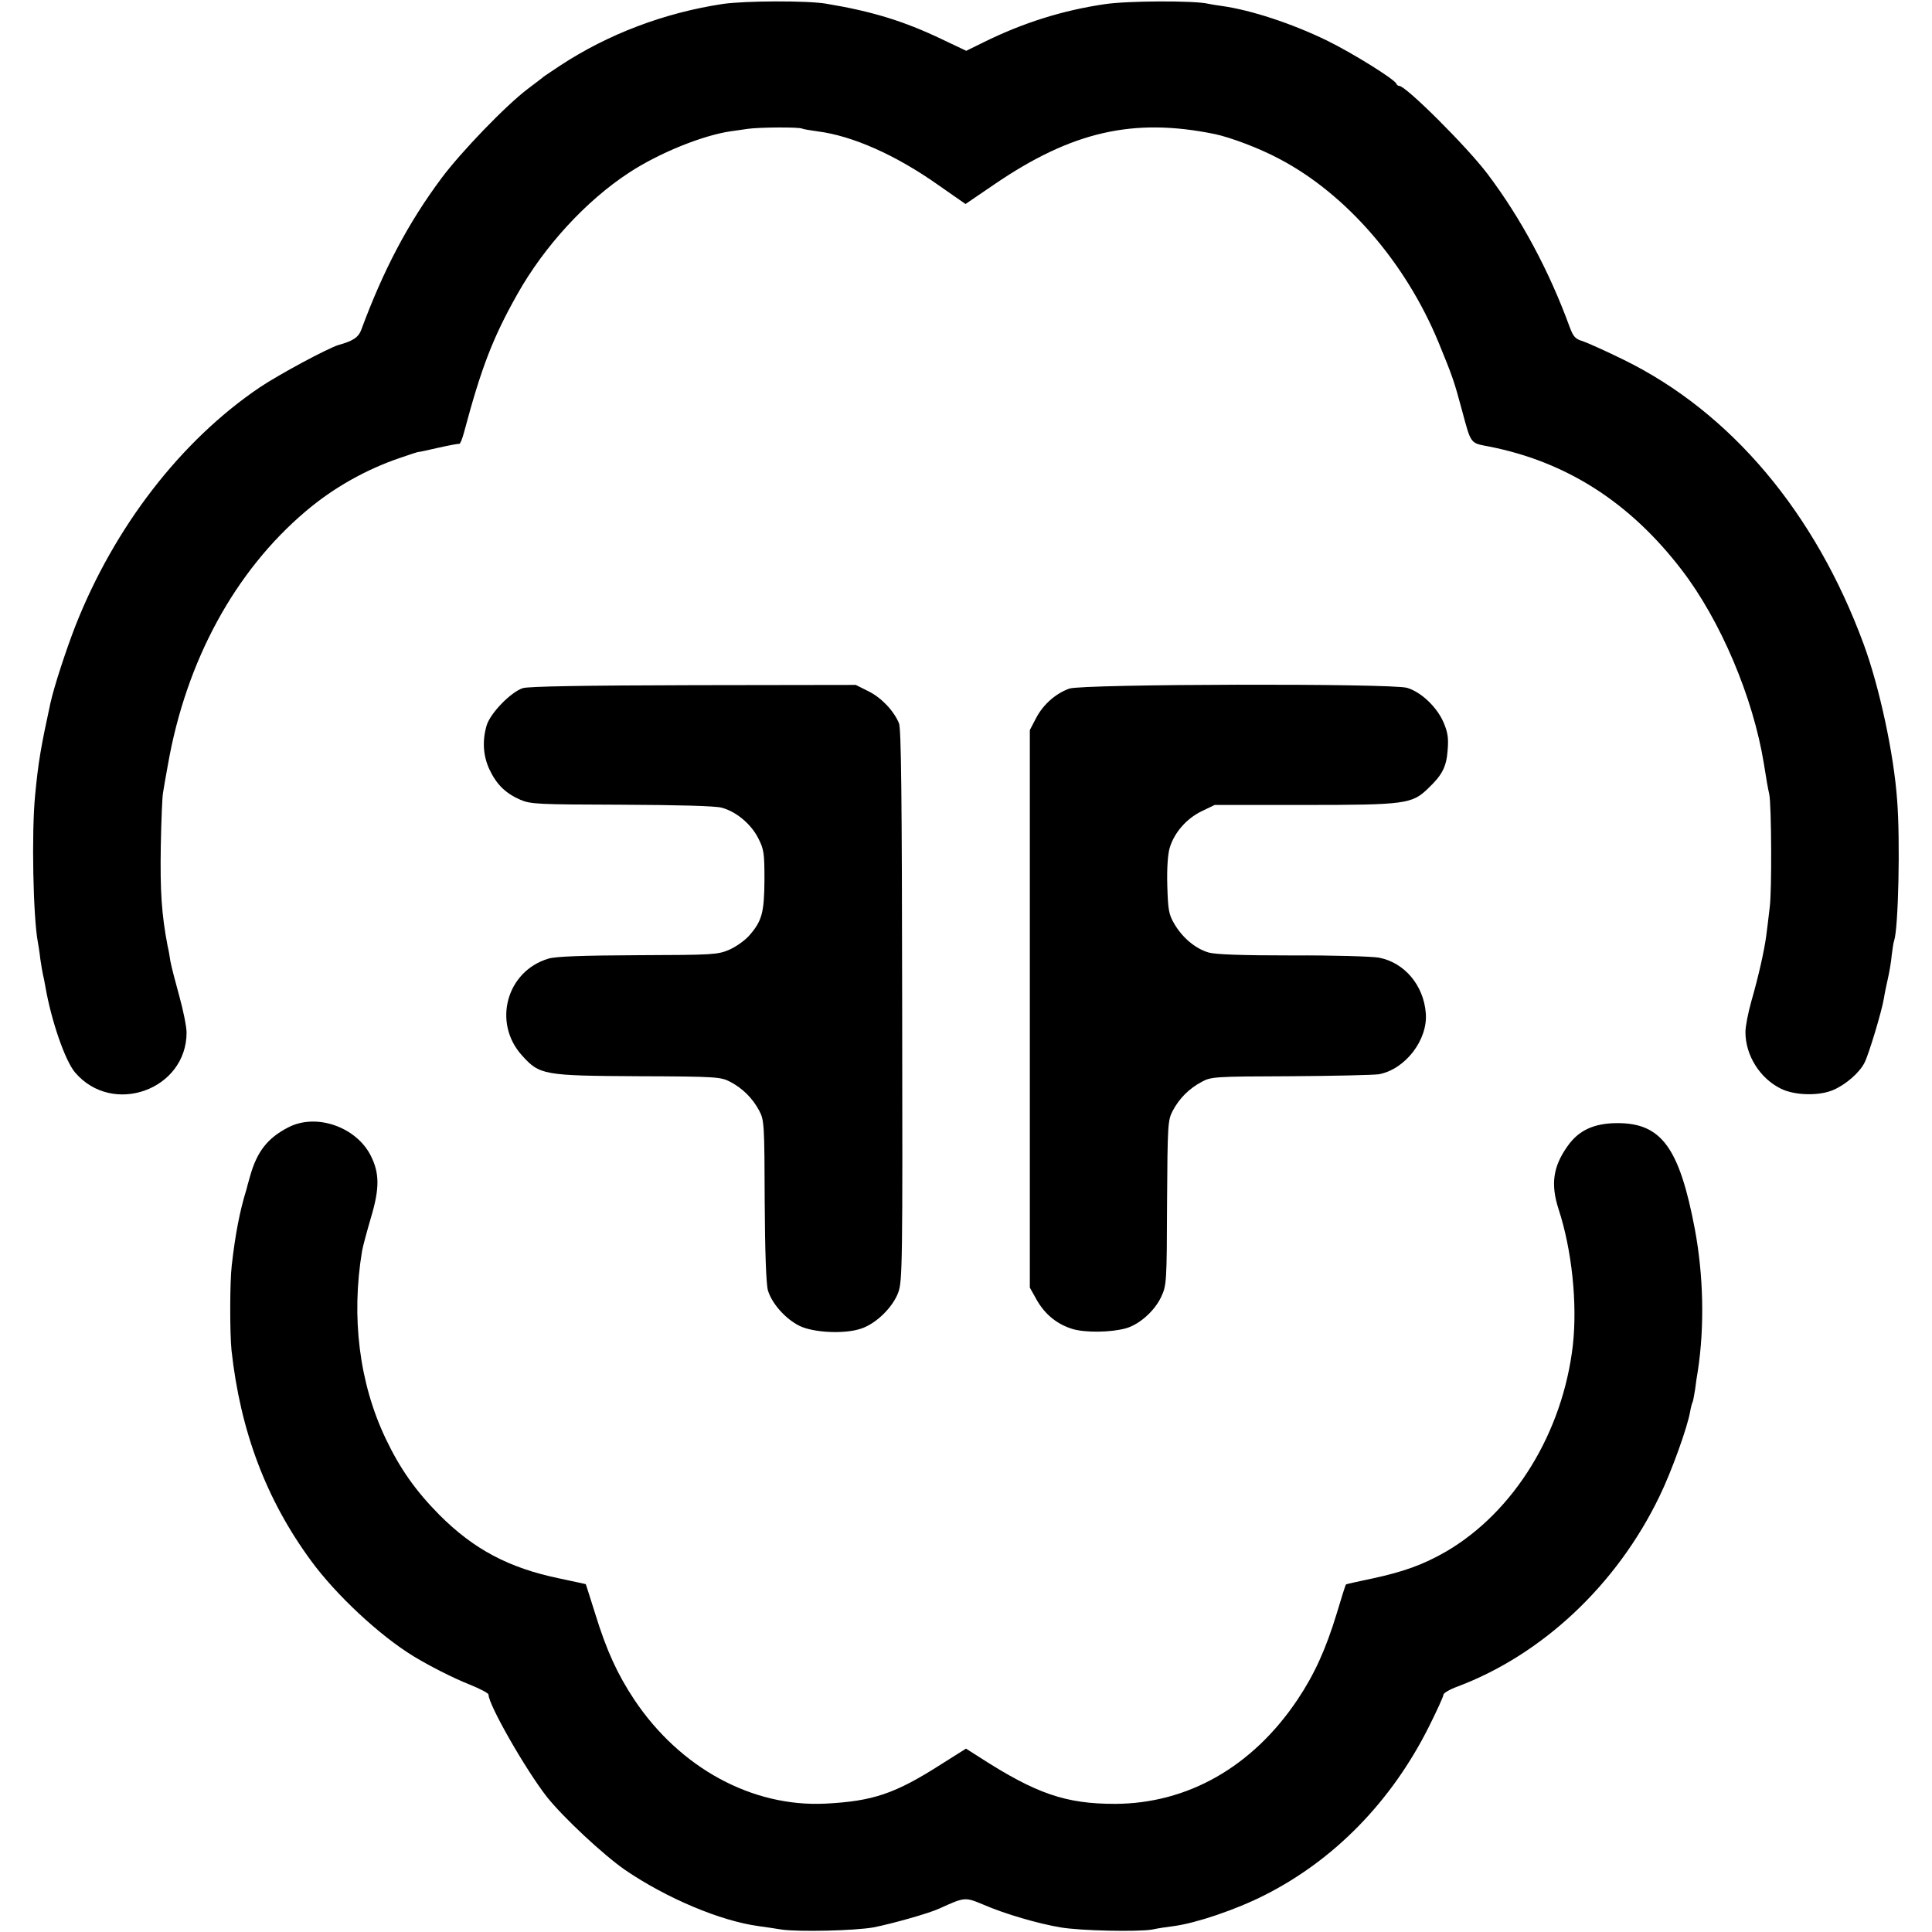
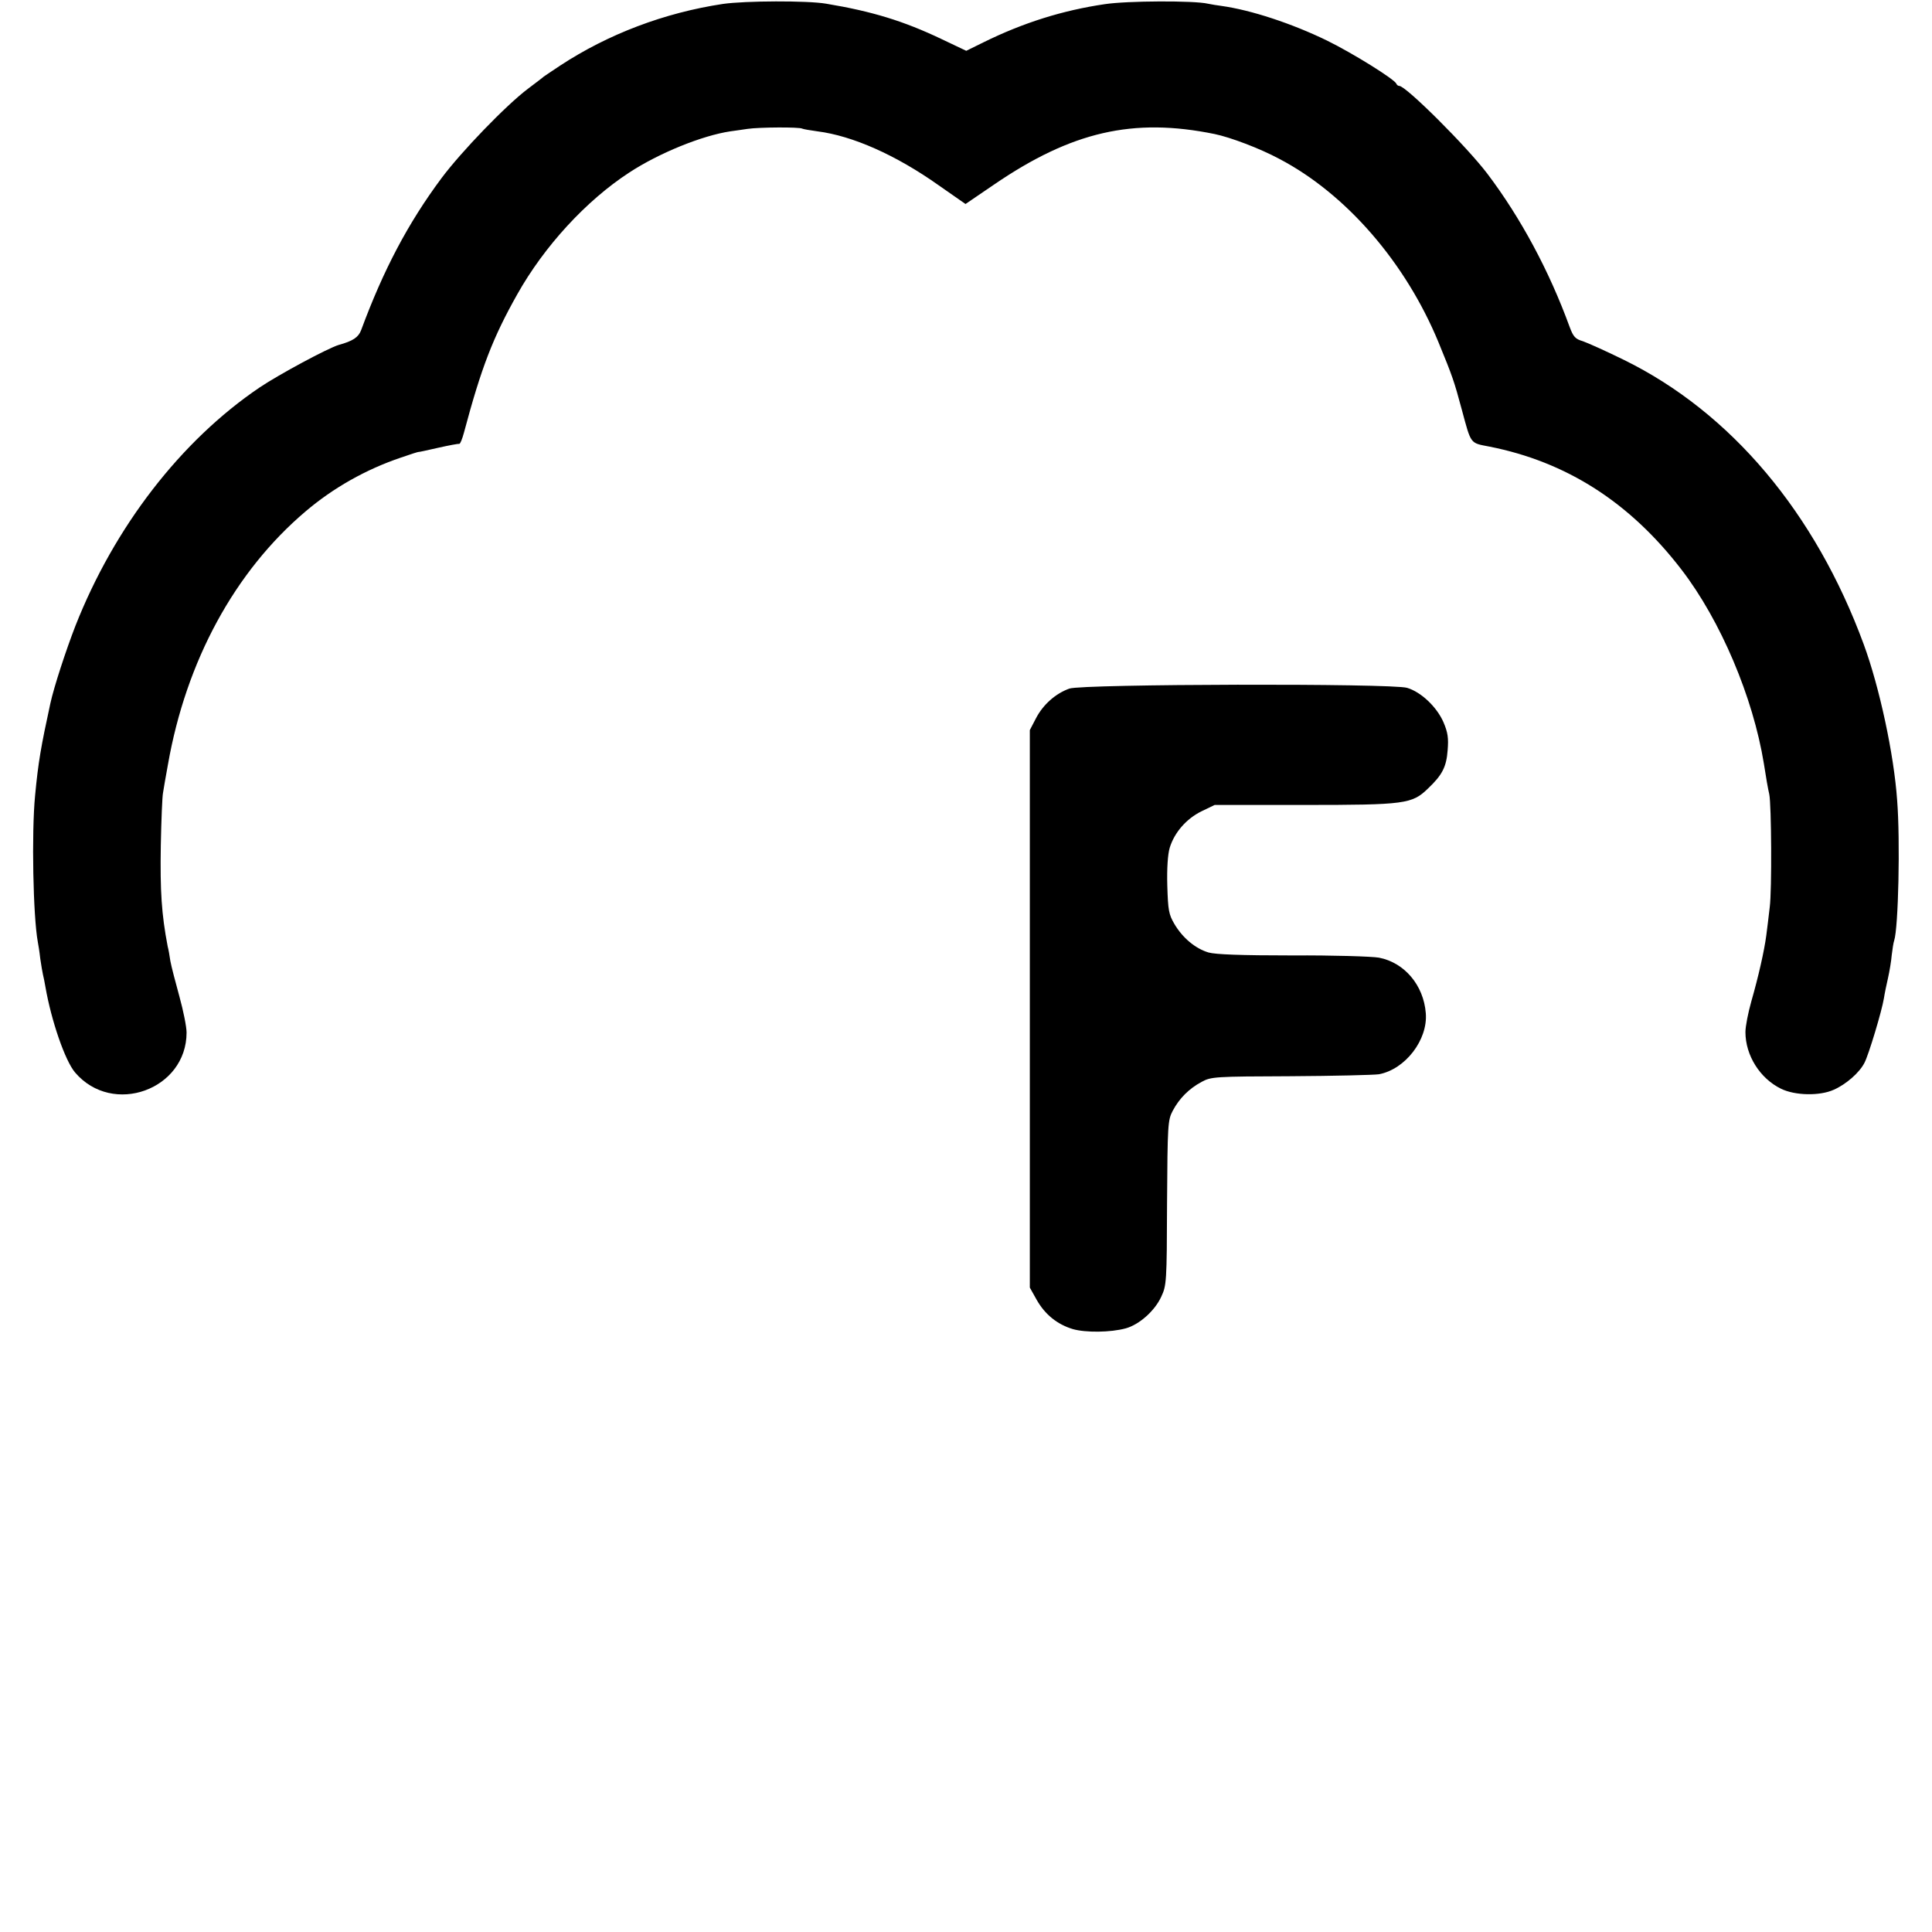
<svg xmlns="http://www.w3.org/2000/svg" version="1.0" width="787pt" height="787pt" viewBox="0 0 787 787" preserveAspectRatio="xMidYMid meet">
  <g transform="translate(0,787) scale(0.1,-0.1)" fill="#000000" stroke="none">
    <path d="M2945 7854 c-239 -36 -468 -123 -663 -251 -32 -21 -61 -41 -67 -45 -5 -5 -35 -27 -65 -50 -90 -68 -271 -256 -351 -363 -137 -184 -237 -374 -328 -620 -11 -29 -33 -44 -91 -60 -44 -13 -243 -120 -322 -173 -321 -217 -592 -568 -751 -972 -38 -98 -87 -247 -102 -316 -38 -175 -49 -237 -62 -374 -15 -154 -8 -494 11 -597 2 -10 7 -40 10 -68 4 -27 9 -57 11 -65 2 -8 7 -31 10 -50 24 -138 80 -301 121 -349 153 -179 454 -70 454 163 0 23 -13 88 -29 146 -16 58 -33 123 -37 145 -3 22 -8 49 -11 60 -25 131 -31 224 -28 410 2 105 6 201 9 215 2 14 11 66 20 115 74 423 273 788 561 1032 113 96 246 171 388 219 40 14 72 24 72 23 0 -1 36 7 80 17 44 10 83 17 86 16 4 0 12 20 19 46 71 266 118 387 217 563 110 196 281 382 456 496 122 80 298 151 412 168 17 2 48 7 70 10 47 7 212 8 223 1 4 -2 32 -7 62 -11 142 -18 319 -96 494 -220 l109 -76 116 79 c316 216 567 274 899 206 63 -13 183 -58 263 -101 273 -143 515 -423 649 -748 57 -139 63 -156 95 -275 38 -141 33 -134 111 -149 315 -62 573 -227 784 -502 159 -207 291 -519 335 -789 9 -59 17 -104 22 -125 9 -41 11 -393 2 -460 -4 -38 -11 -90 -14 -115 -8 -62 -32 -168 -61 -269 -13 -46 -24 -102 -24 -125 0 -95 59 -189 145 -231 57 -28 158 -30 215 -4 50 22 105 70 125 110 17 32 71 212 79 262 3 20 11 58 17 84 6 27 13 68 15 93 3 25 7 51 10 59 17 52 25 407 12 571 -13 187 -72 461 -136 635 -197 536 -541 945 -977 1159 -71 35 -147 69 -167 76 -31 9 -39 18 -54 58 -83 228 -199 444 -335 624 -84 111 -332 358 -359 358 -5 0 -10 4 -12 9 -7 18 -177 124 -283 176 -142 69 -308 124 -430 141 -16 2 -41 6 -55 9 -56 13 -328 12 -420 -2 -170 -25 -331 -75 -495 -156 l-69 -34 -101 48 c-153 73 -283 113 -470 144 -76 13 -329 12 -420 -1z" />
-     <path d="M2130 5067 c-49 -16 -133 -102 -148 -153 -18 -63 -14 -123 12 -179 29 -61 66 -97 126 -123 42 -18 73 -19 412 -20 230 -1 382 -5 407 -12 59 -15 121 -67 150 -125 23 -45 25 -61 25 -170 -1 -133 -10 -167 -63 -227 -17 -19 -53 -45 -81 -57 -47 -20 -66 -21 -372 -22 -226 -1 -335 -5 -364 -14 -171 -51 -228 -261 -108 -394 72 -80 87 -83 477 -85 317 -1 334 -3 372 -23 51 -27 91 -67 118 -118 20 -38 21 -56 22 -365 1 -208 6 -340 13 -366 16 -54 72 -117 129 -145 57 -28 185 -34 251 -11 61 20 129 87 151 147 17 47 18 111 16 1170 -1 852 -4 1127 -13 1149 -22 52 -72 104 -124 130 l-52 26 -660 -1 c-451 -1 -672 -5 -696 -12z" />
    <path d="M4356 5065 c-56 -20 -107 -65 -136 -121 l-25 -48 0 -1136 0 -1135 28 -50 c34 -60 84 -100 147 -119 52 -15 154 -14 216 3 54 15 117 70 144 128 22 47 23 58 24 383 2 319 3 337 23 375 27 51 67 91 118 118 38 21 54 22 362 23 177 1 339 5 360 8 107 20 200 140 191 249 -9 114 -87 206 -191 226 -29 5 -187 10 -352 9 -213 0 -313 4 -342 12 -54 16 -106 60 -139 116 -23 39 -26 56 -29 156 -2 71 2 129 10 155 19 62 68 118 129 148 l54 26 363 0 c414 0 441 4 506 67 58 55 75 88 80 156 4 49 1 72 -17 114 -27 62 -91 123 -148 140 -61 19 -1323 16 -1376 -3z" />
-     <path d="M1173 3277 c-83 -43 -126 -98 -154 -197 -7 -25 -14 -49 -15 -55 -27 -86 -46 -185 -60 -310 -8 -66 -8 -276 -1 -345 36 -329 141 -609 325 -859 102 -139 279 -304 417 -388 64 -39 160 -88 228 -115 42 -17 77 -35 77 -41 0 -42 152 -307 238 -417 67 -84 230 -236 318 -297 170 -116 389 -208 544 -229 25 -3 67 -10 94 -14 68 -10 298 -5 375 9 76 15 225 57 266 76 106 48 105 48 182 16 85 -37 222 -77 312 -92 79 -14 316 -19 374 -9 23 5 63 11 88 14 91 12 254 67 370 126 284 143 517 382 669 685 33 66 60 125 60 132 0 6 25 21 55 32 347 130 651 415 825 776 48 98 114 281 125 346 3 18 8 35 10 38 2 4 6 27 10 51 3 25 8 59 11 75 28 182 23 391 -12 578 -63 332 -136 432 -315 432 -95 0 -158 -29 -203 -93 -60 -84 -70 -156 -37 -258 54 -165 77 -383 58 -554 -41 -355 -239 -678 -516 -840 -92 -53 -171 -82 -301 -110 -58 -12 -106 -23 -107 -24 -2 -1 -19 -55 -38 -119 -45 -147 -91 -248 -160 -351 -183 -273 -447 -423 -743 -424 -201 0 -321 41 -552 190 l-55 35 -100 -63 c-189 -121 -279 -151 -472 -161 -299 -15 -593 145 -779 423 -69 104 -113 200 -159 349 -21 66 -38 121 -39 122 0 0 -48 11 -106 23 -208 43 -350 119 -490 259 -97 98 -161 189 -219 311 -108 227 -141 495 -96 765 3 17 19 77 36 135 36 120 35 182 -1 253 -60 118 -224 174 -337 114z" />
  </g>
</svg>